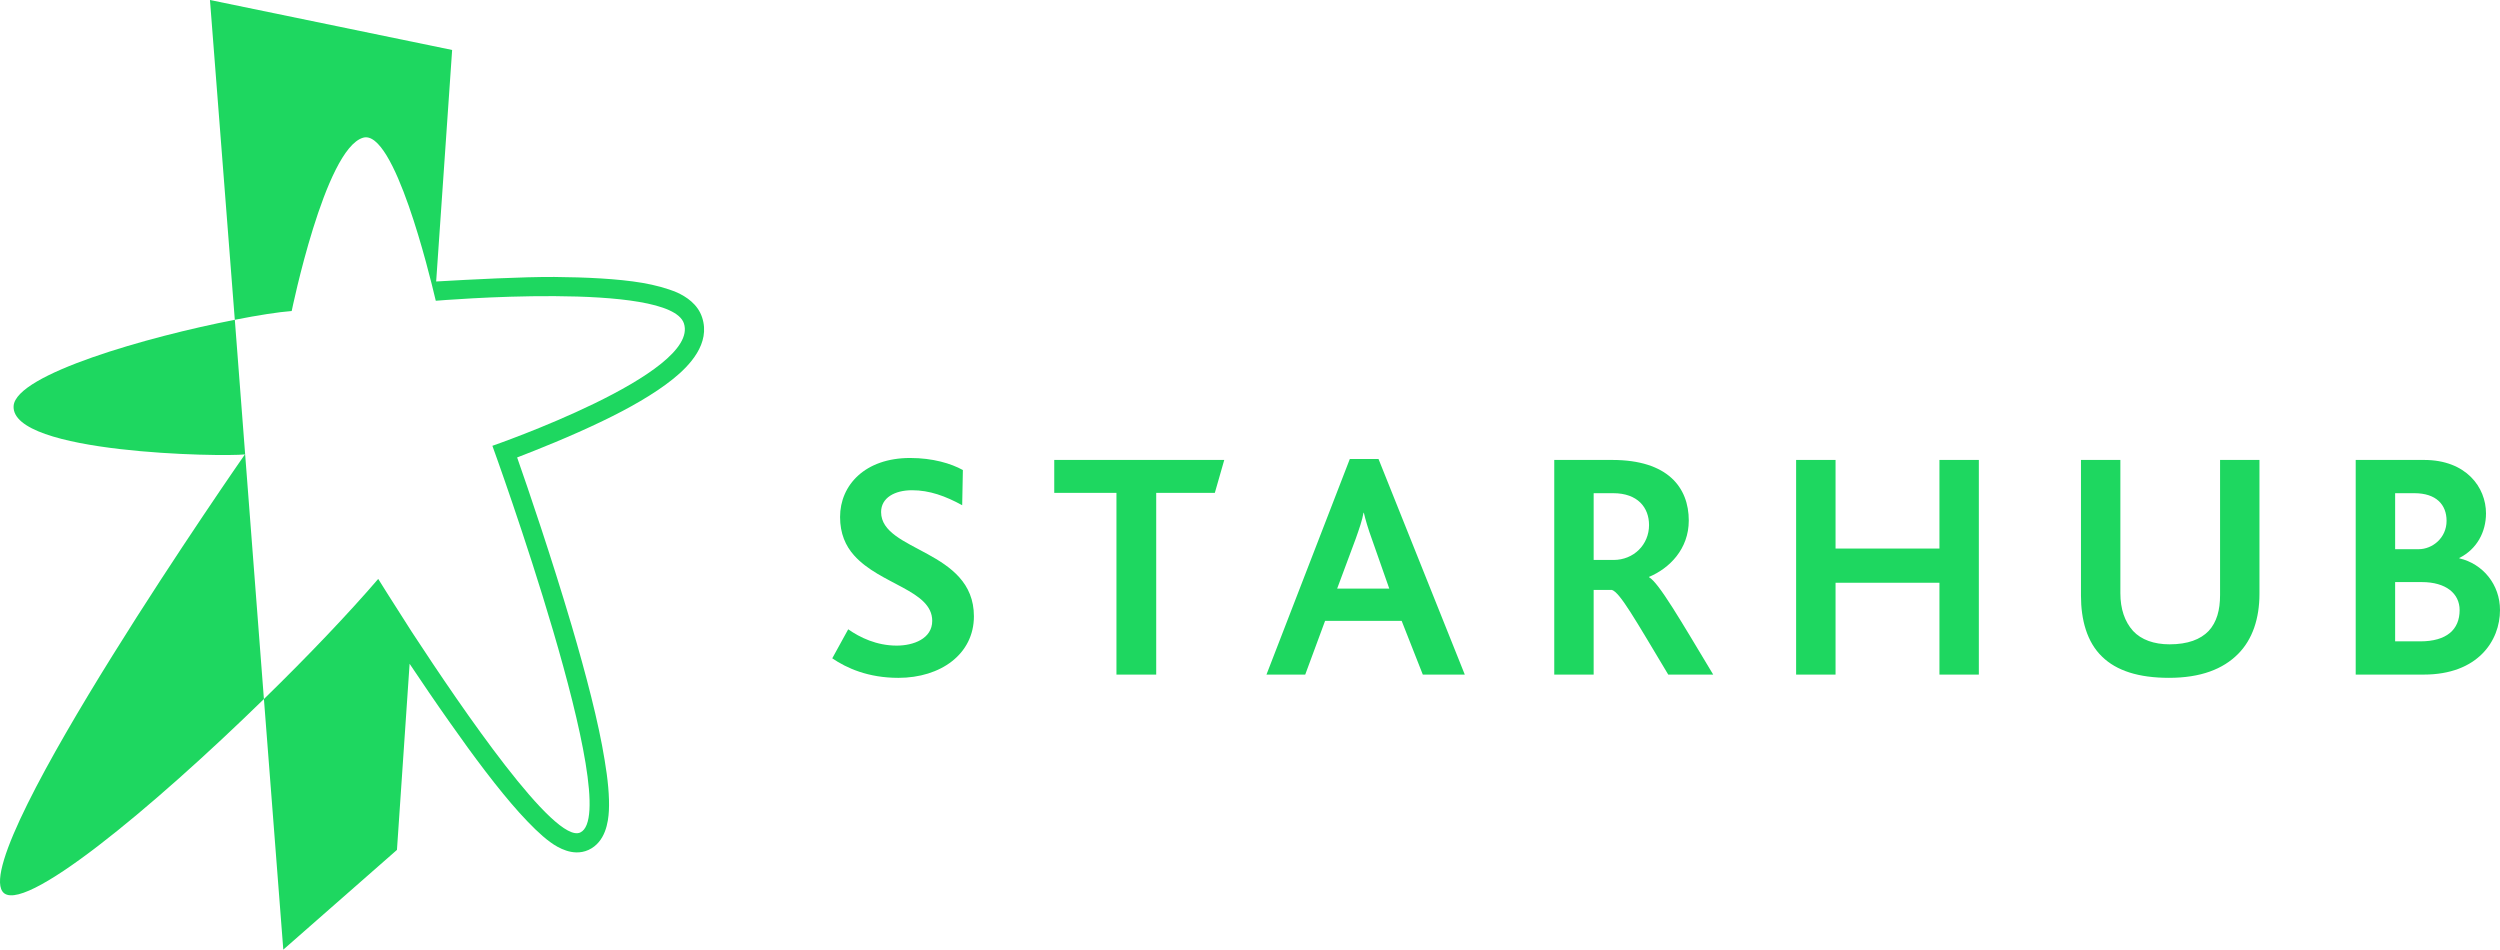
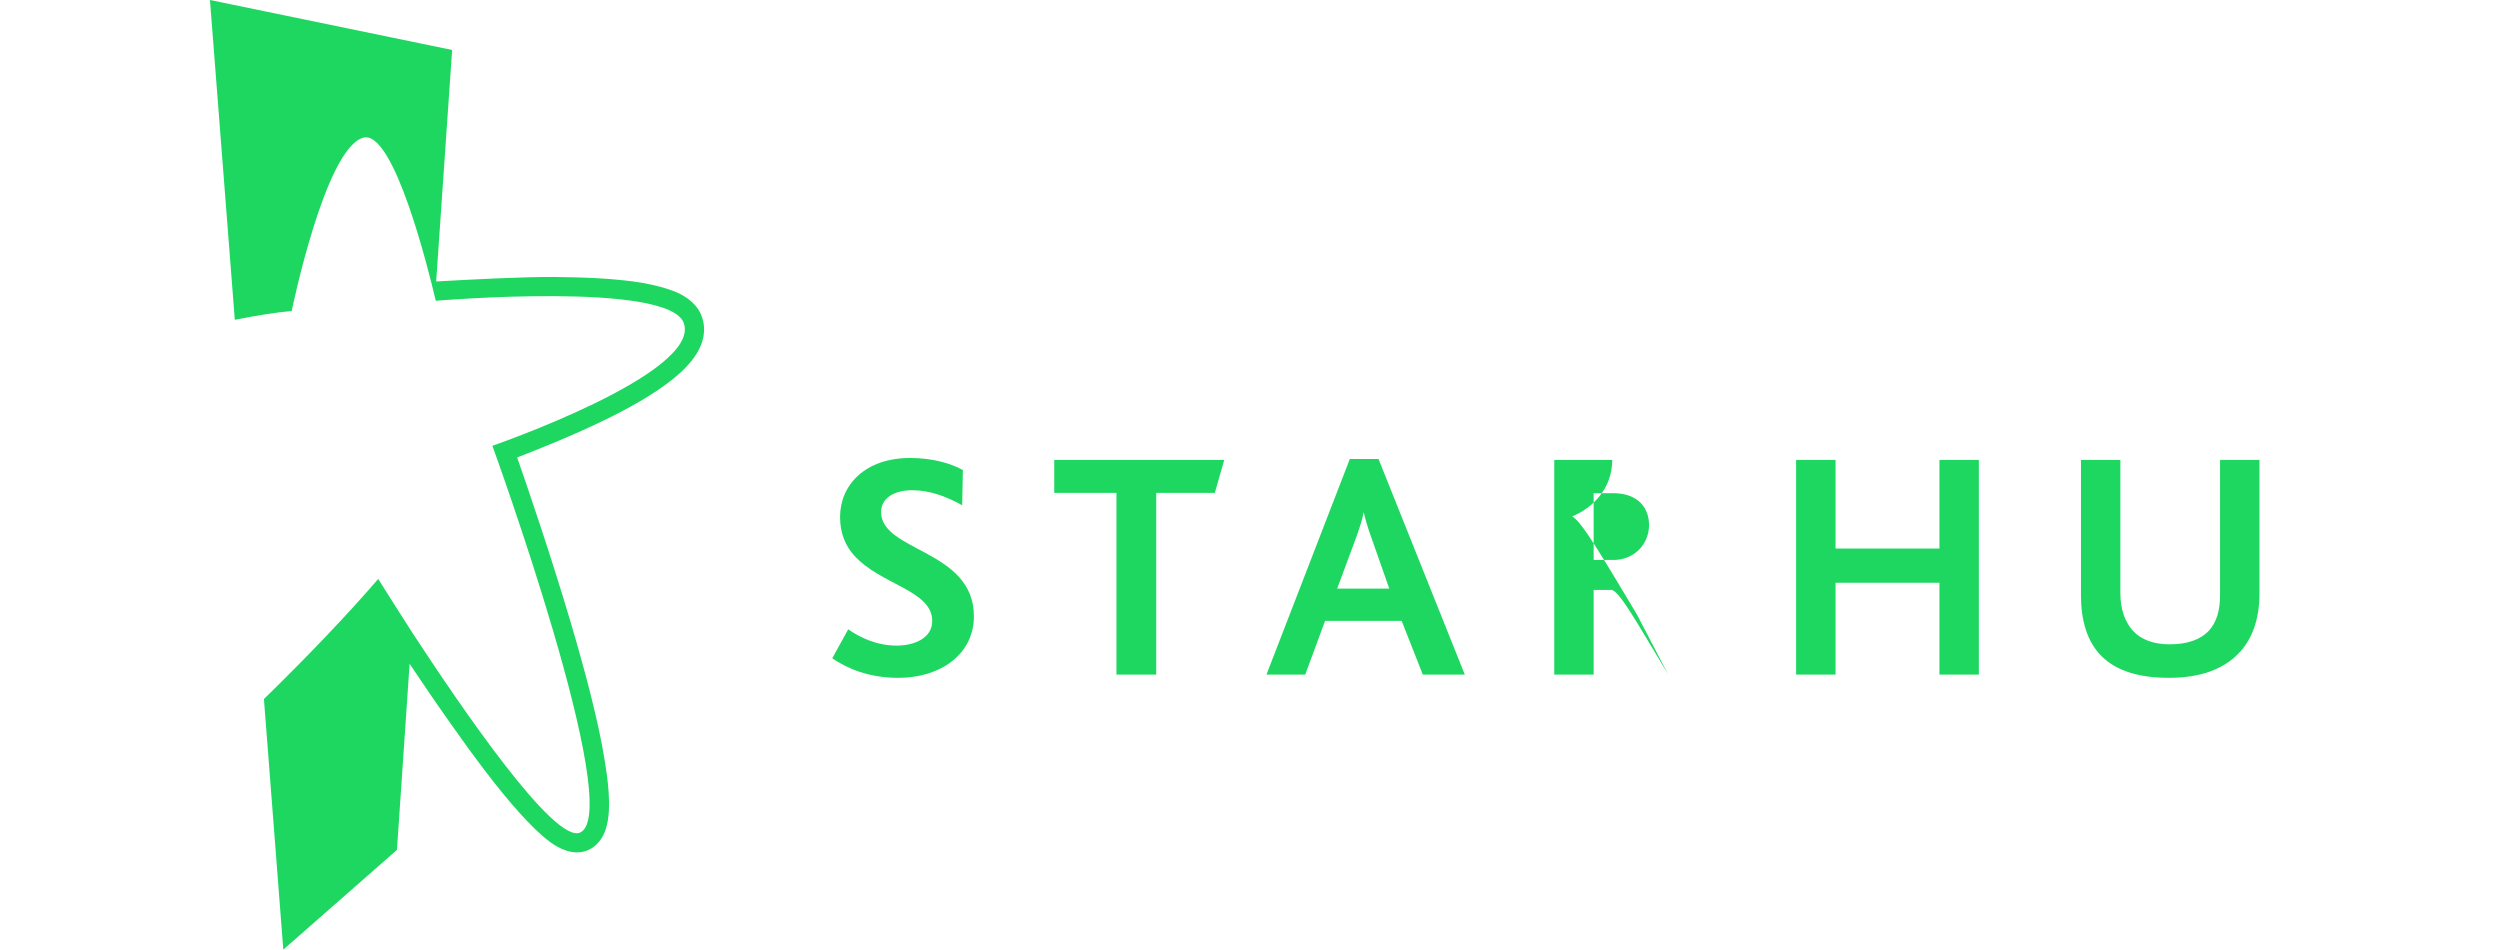
<svg xmlns="http://www.w3.org/2000/svg" version="1.1" width="1000.452" height="380.027" viewBox="0,0,1000.452,380.027">
  <g transform="translate(260.226,10.013)">
    <g fill="#1ed760" fill-rule="nonzero" stroke="none" stroke-width="1" stroke-linecap="butt" stroke-linejoin="miter" stroke-miterlimit="10" stroke-dasharray="" stroke-dashoffset="0" style="mix-blend-mode: normal">
      <path d="M99.28,261.249c-12.114,0 -20.724,-3.915 -26.454,-7.816l6.383,-11.61c4.688,3.27 11.333,6.525 19.426,6.525c6.631,0 14.199,-2.738 14.199,-9.908c0,-12.255 -20.851,-14.468 -31.277,-26.206c-3.39,-3.773 -5.603,-8.731 -5.603,-15.369c0,-12.78 10.029,-23.603 28.022,-23.603c9.121,0 16.419,2.22 21.121,4.823l-0.27,14.085c-6.653,-3.645 -13.043,-6 -20.064,-6c-6.915,0 -12.39,3 -12.39,8.738c0,15.901 37.142,14.993 37.142,41.703c0,15.128 -13.291,24.639 -30.234,24.639" />
      <path d="M225.926,187.213h-23.461v72.739h-15.908v-72.739h-24.894v-13.17h68.036z" />
      <path d="M309.156,259.949l-8.468,-21.511h-30.639l-7.95,21.511h-15.511l33.362,-86.292h11.475l34.532,86.292zM288.822,205.849c-1.574,-4.298 -2.603,-7.816 -3.262,-10.681h-0.128c-0.525,3 -1.695,6.383 -3.135,10.433l-7.419,19.929h20.851z" />
-       <path d="M407.377,259.951c-13.298,-22.156 -19.291,-32.852 -22.554,-33.894h-7.298v33.894h-15.766v-85.902h23.199c22.291,0 30.632,11.078 30.632,24.249c0,11.475 -7.816,19.163 -15.901,22.546v0.135c3.915,2.213 12.511,17.064 25.681,38.972zM385.356,187.354h-7.83v26.717h7.965c8.071,0 14.199,-6.135 14.199,-13.958c0,-7.028 -4.553,-12.759 -14.334,-12.759" />
+       <path d="M407.377,259.951c-13.298,-22.156 -19.291,-32.852 -22.554,-33.894h-7.298v33.894h-15.766v-85.902h23.199c0,11.475 -7.816,19.163 -15.901,22.546v0.135c3.915,2.213 12.511,17.064 25.681,38.972zM385.356,187.354h-7.83v26.717h7.965c8.071,0 14.199,-6.135 14.199,-13.958c0,-7.028 -4.553,-12.759 -14.334,-12.759" />
      <path d="M515.901,259.947v-36.752h-41.575v36.752h-15.78v-85.902h15.78v35.462h41.575v-35.462h15.766v85.902z" />
      <path d="M635.363,251.734c-5.986,6 -14.858,9.511 -27.632,9.511c-12.128,0 -20.993,-2.858 -26.731,-8.468c-6.121,-5.858 -8.461,-14.858 -8.461,-24.369v-54.355h15.766v53.306c0,6.263 1.695,11.348 5.085,15.128c3.262,3.511 8.341,5.348 14.603,5.348c7.291,0 12.376,-1.957 15.639,-5.348c3.248,-3.525 4.567,-8.348 4.567,-14.348v-54.086h15.766v53.575c0,9.78 -2.738,18.248 -8.603,24.107" />
-       <path d="M709.729,259.945h-27.249v-85.895h27.376c16.823,0 24.766,10.943 24.766,21.383c0,7.426 -3.645,14.334 -10.695,17.851v0.128c9.518,2.213 16.298,10.553 16.298,20.724c0,12.255 -8.858,25.809 -30.497,25.809M705.949,187.355h-7.688v22.412h9.376c5.61,0 11.206,-4.553 11.206,-11.341c0,-6.511 -4.17,-11.071 -12.894,-11.071M708.942,222.923h-10.681v23.724h10.029c10.553,0 15.78,-4.688 15.78,-12.511c0,-6.646 -5.482,-11.213 -15.128,-11.213" />
      <path d="M20.734,116.974c3.504,10.546 -5.114,19.426 -11.582,24.639c-7.567,6.106 -18.022,11.958 -28.142,16.816c-13.057,6.312 -26.362,11.56 -34.291,14.624c4.418,12.589 13.674,39.717 21.858,67.412c5.61,19.092 10.716,38.476 13.156,53.646c1.291,7.617 2,14.773 1.702,20.405c-0.255,4.461 -1.333,12.419 -8.128,15.589c-3.376,1.546 -6.688,1.035 -8.986,0.262c-2.34,-0.766 -4.504,-2.021 -6.419,-3.433c-3.773,-2.745 -7.922,-6.922 -12.234,-11.653c-8.603,-9.553 -18.454,-22.731 -27.724,-35.944c-5.688,-8.036 -11.263,-16.256 -16.256,-23.717l-5.064,74.483l-45.483,39.908l-7.752,-100.285c17.766,-17.319 34.086,-34.49 45.738,-48.065c0,0 5.468,8.802 13.447,21.213c20.334,31.093 57.242,85.072 67.412,80.257c18.057,-8.468 -35.171,-154.74 -35.171,-154.74c0,0 83.363,-28.844 76.639,-49.001c-5.667,-16.986 -99.292,-9.043 -99.292,-9.043l-0.277,-1.128c-2.135,-9.029 -16.383,-67.873 -28.837,-64.114c-15.291,4.539 -28.547,69.349 -28.547,69.349c-5.355,0.411 -13.397,1.667 -22.766,3.504l-9.943,-127.974l96.916,20l-6.39,92.647c14.107,-0.809 34.547,-1.879 47.299,-1.809c12.511,0.106 25.291,0.688 35.178,2.355c5.114,0.879 9.95,2.177 13.936,3.865c3.674,1.688 8.241,4.631 10,9.929" />
-       <path d="M-254.778,152.444c0.865,-12.667 53.717,-27.717 88.526,-34.483l11.638,151.768c-44.533,43.483 -97.555,87.618 -104.682,76.93c-12.057,-18.149 97.079,-174.832 97.079,-174.832c-8.929,1.035 -93.782,-0.277 -92.562,-19.383" />
    </g>
  </g>
</svg>